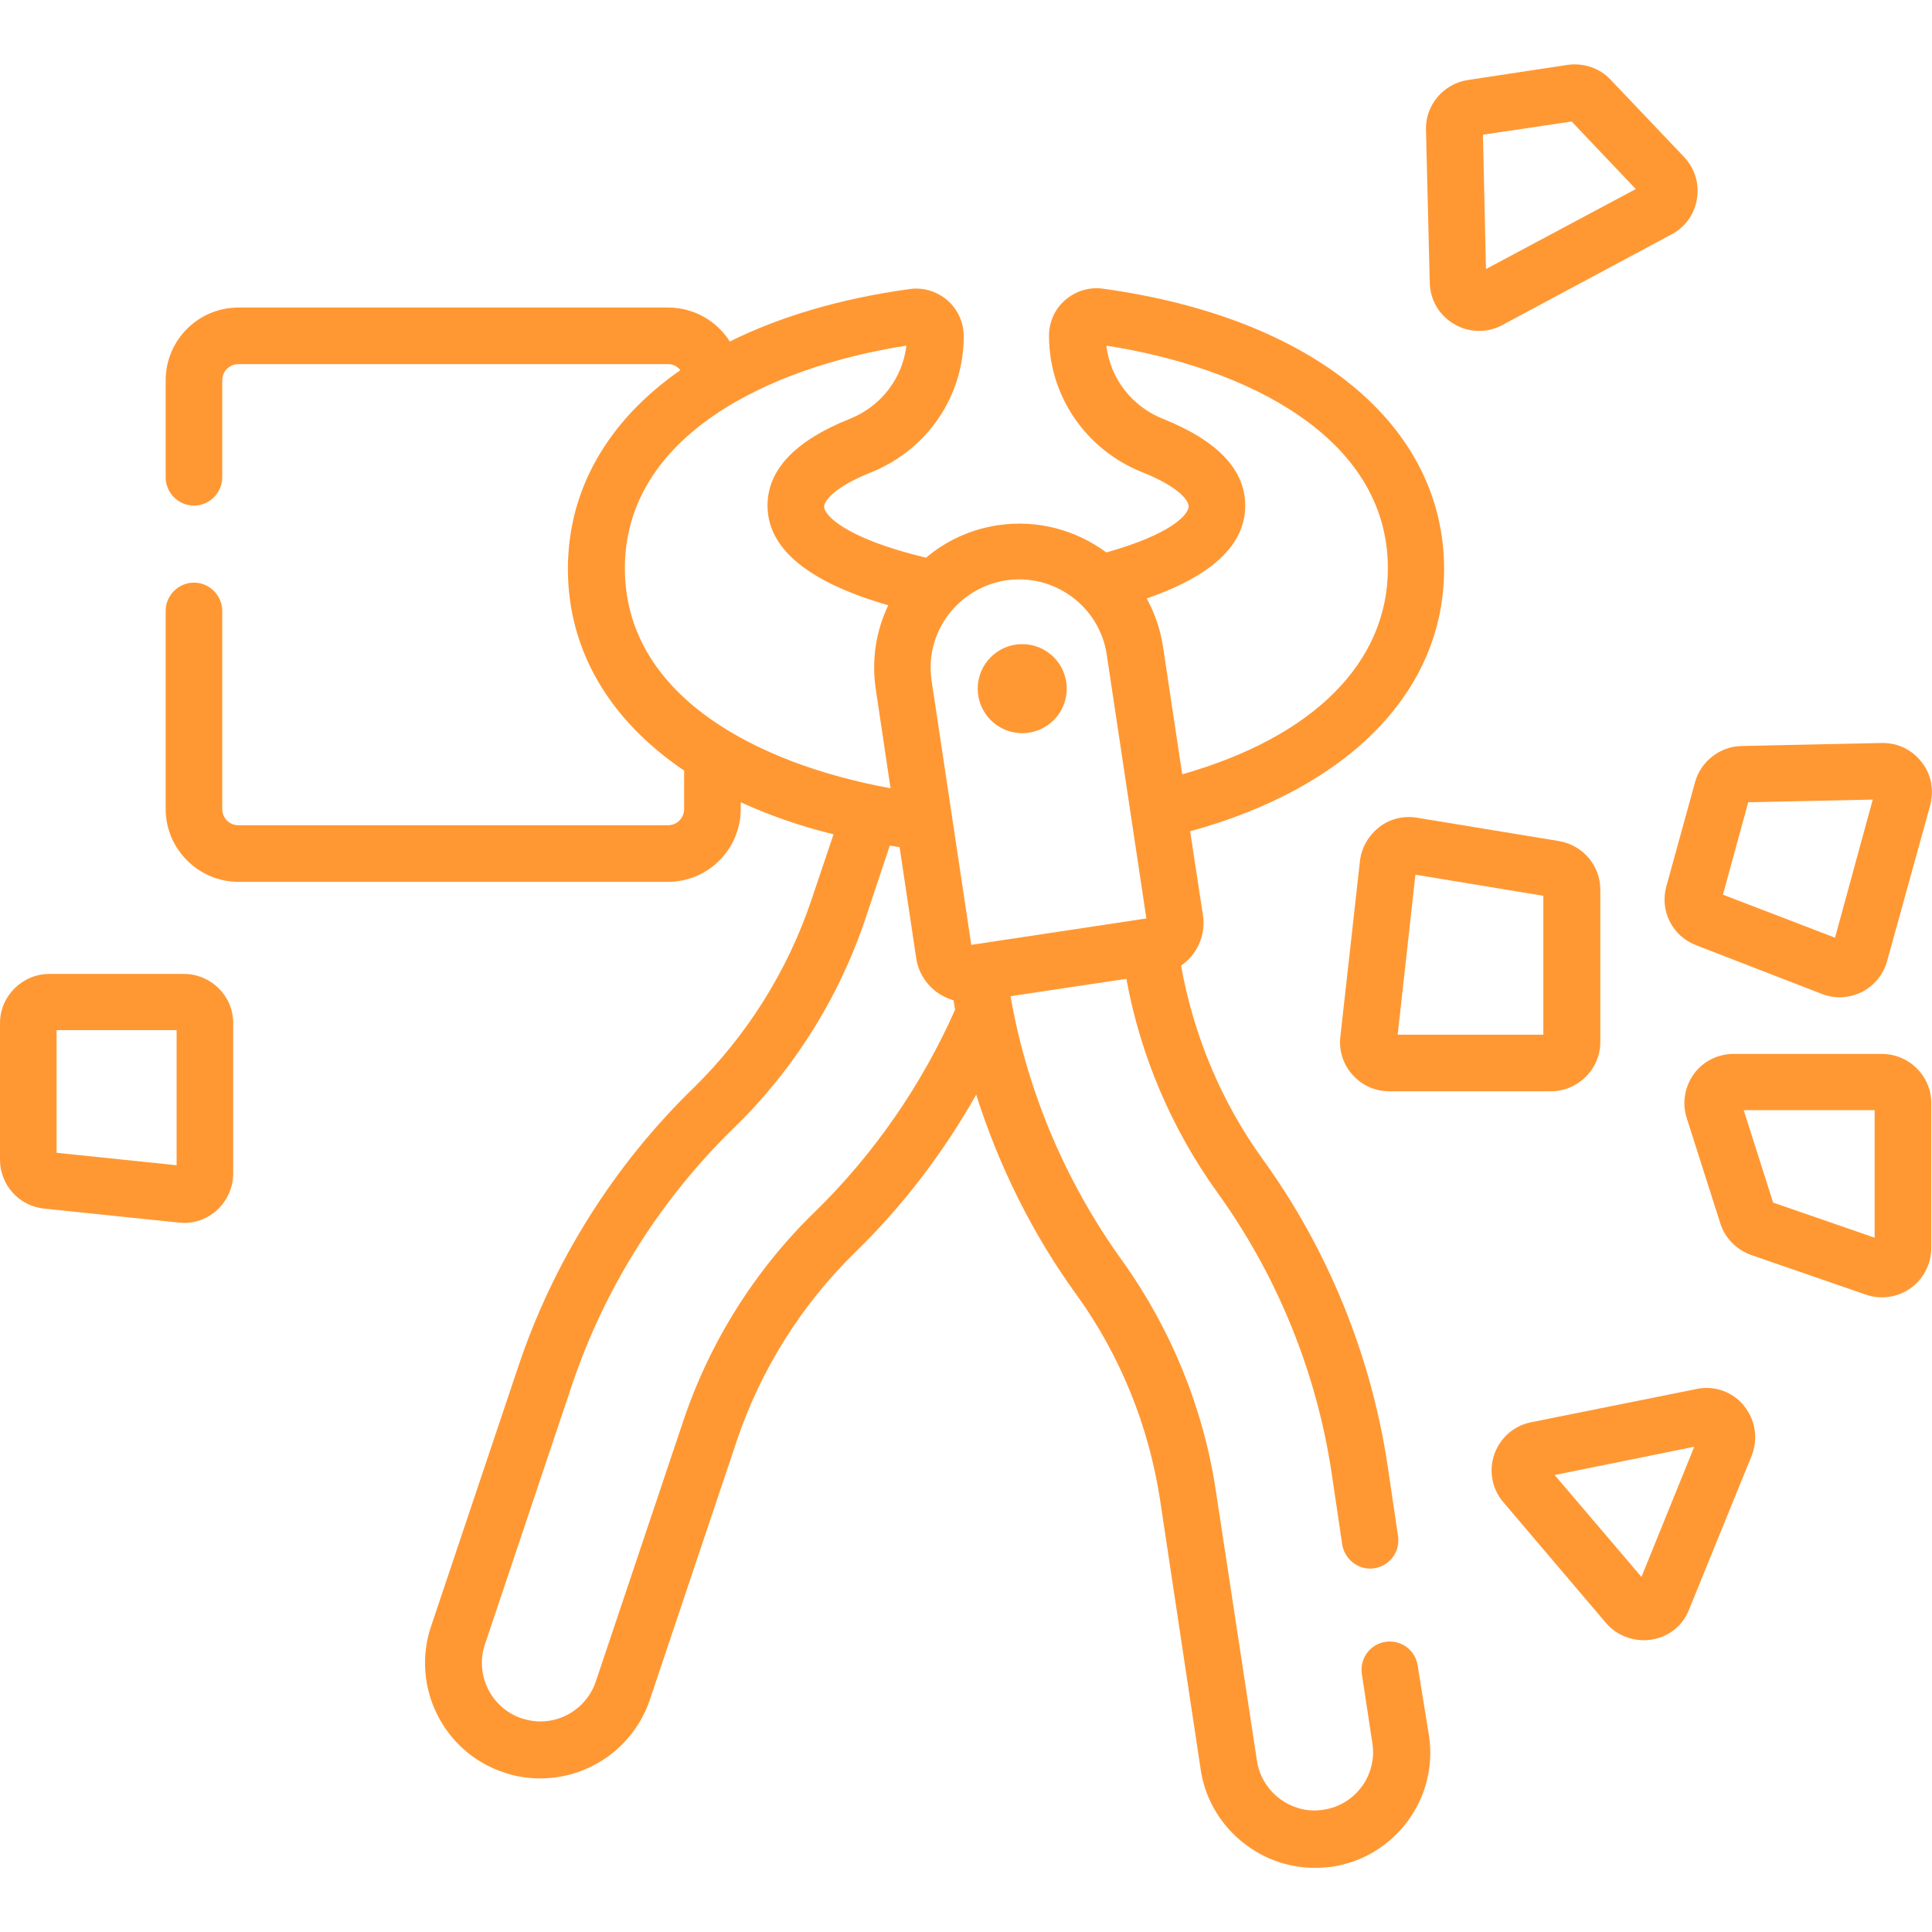
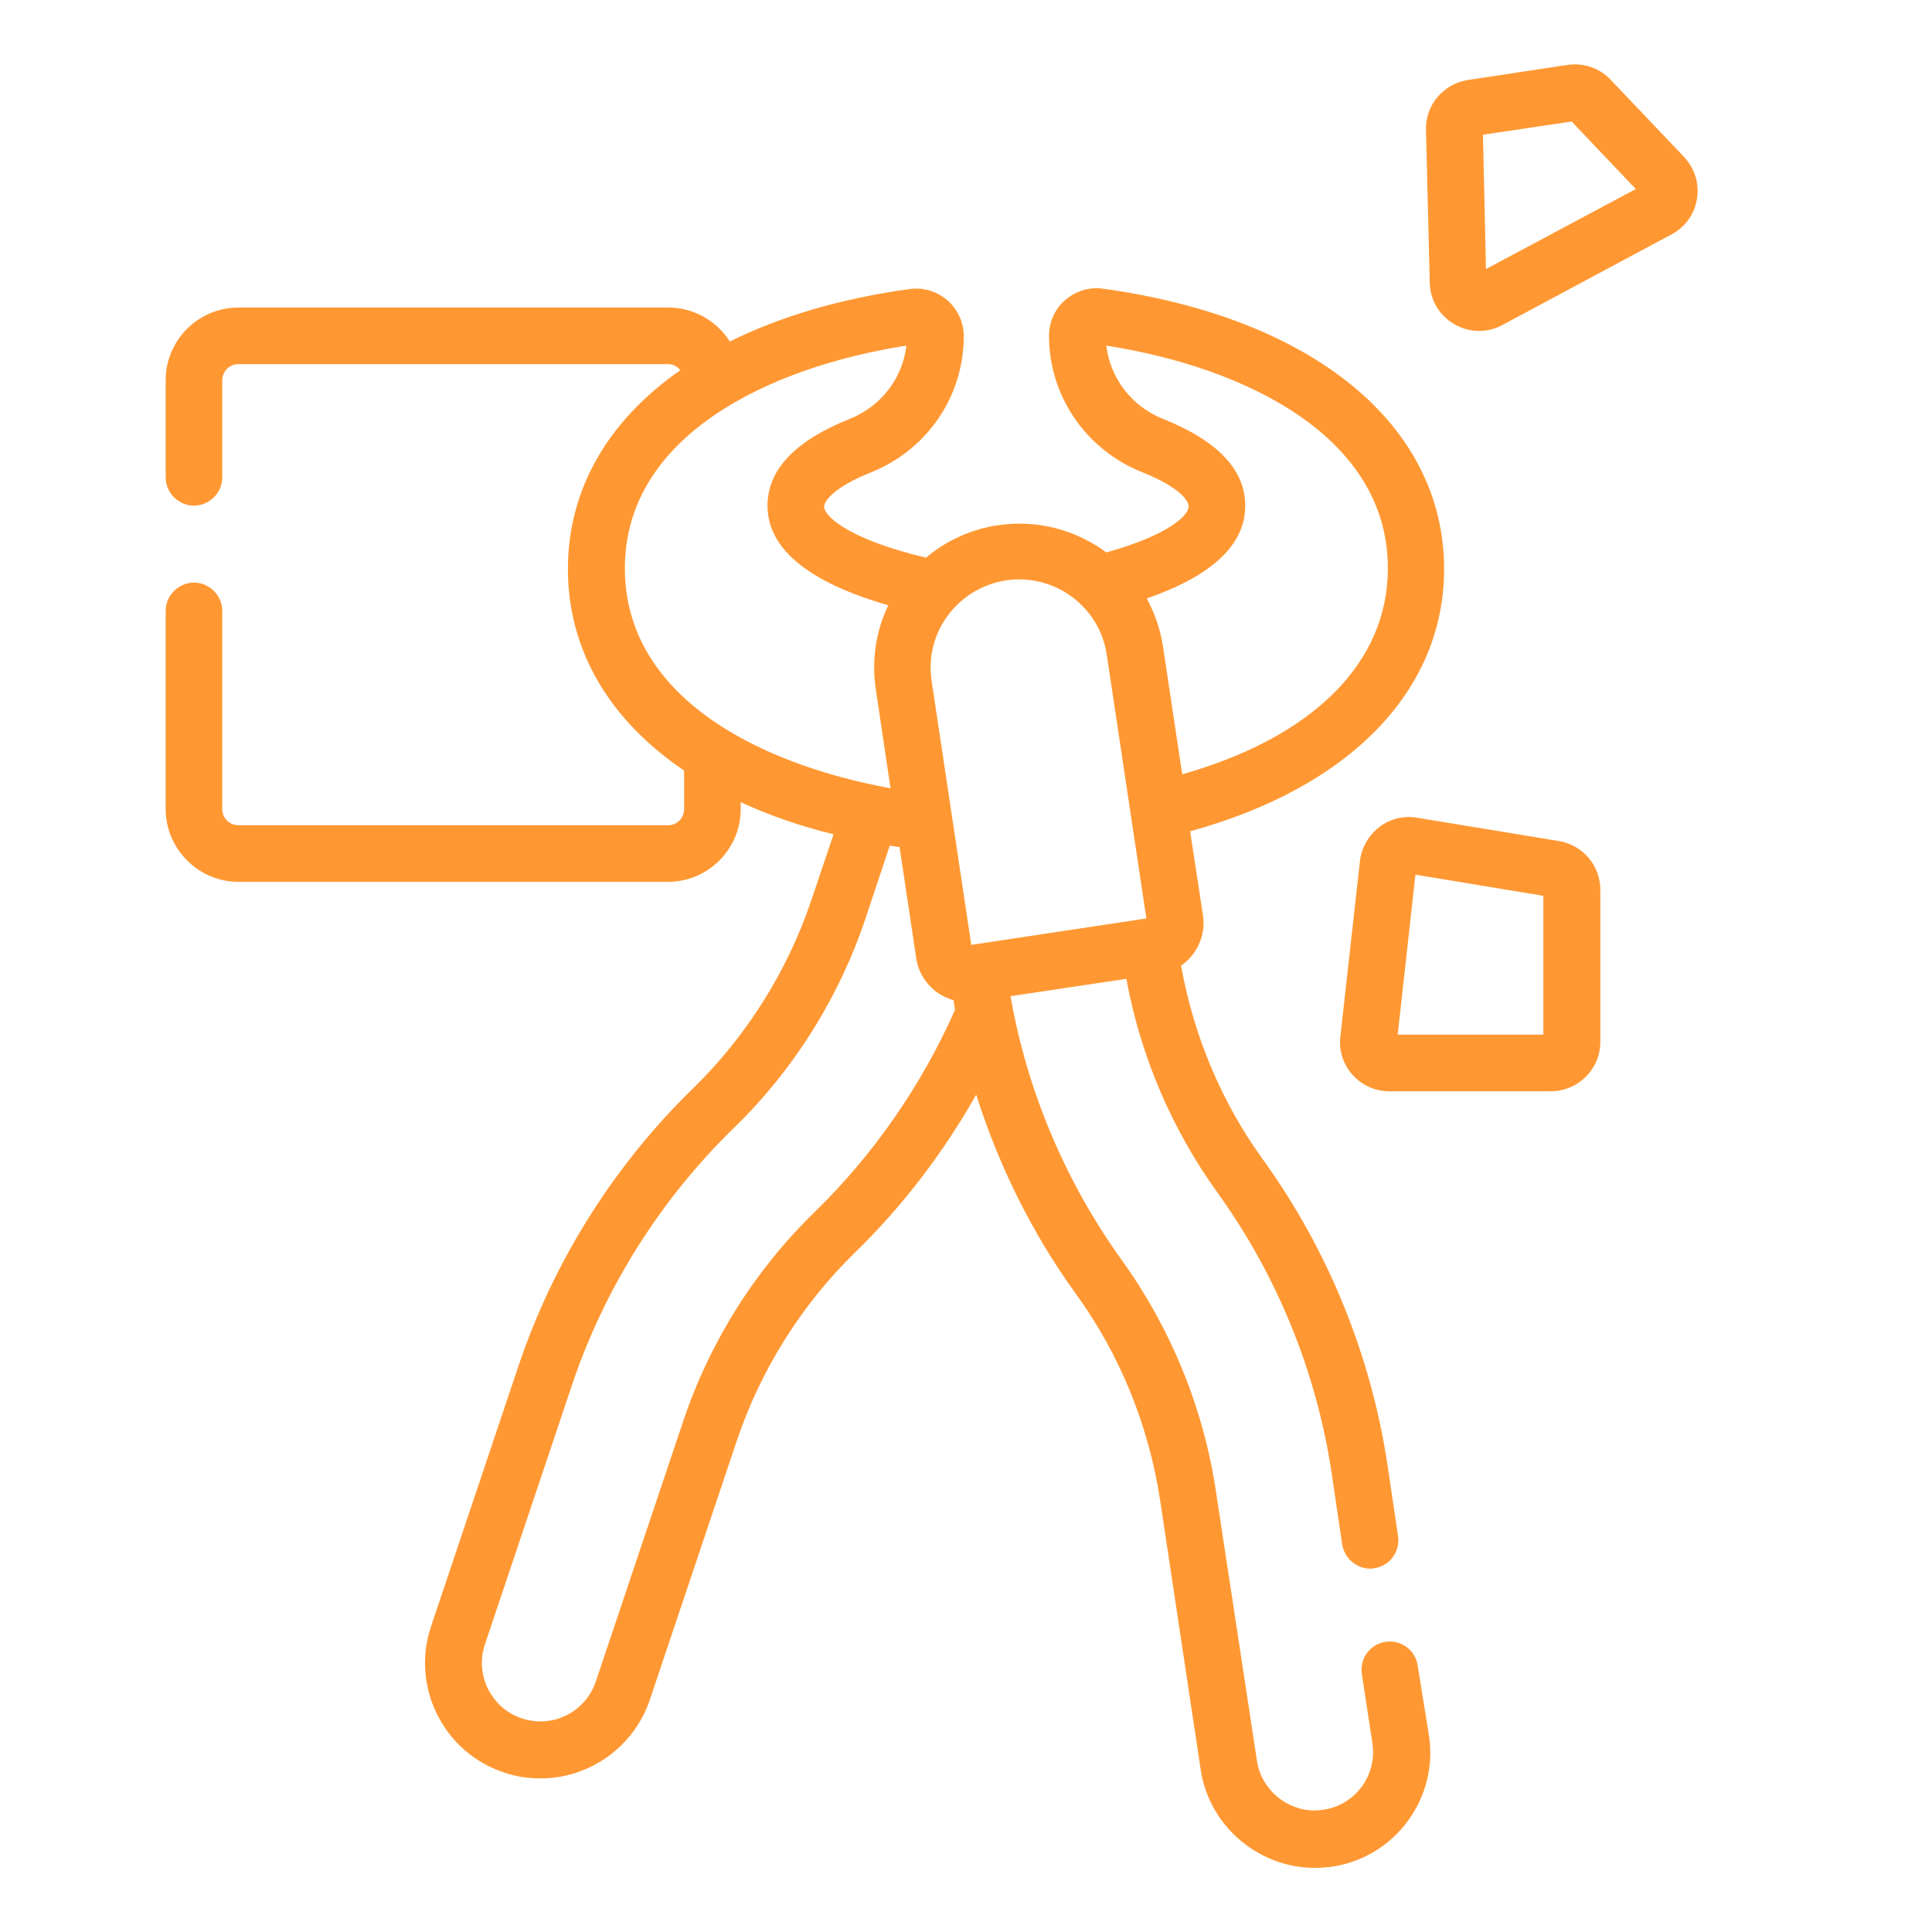
<svg xmlns="http://www.w3.org/2000/svg" version="1.1" id="Capa_1" x="0px" y="0px" viewBox="0 0 512 512" style="enable-background:new 0 0 512 512;" xml:space="preserve" width="100" height="100">
  <style type="text/css">
	.st0{fill:#FF9833;}
</style>
  <path class="st0" d="M375.7,441.4c-0.6-4.1-4.4-6.9-8.5-6.3c-4.1,0.6-6.9,4.4-6.3,8.5l2.8,18.4c1.3,8.5-4.6,16.4-13,17.6  c-0.8,0.1-1.6,0.2-2.3,0.2c-7.6,0-14.2-5.7-15.3-13.2L322.2,395c-3.3-21.9-11.9-42.9-24.8-60.9c-15-20.8-25.2-44.9-29.6-70.1  l30.7-4.6c3.7,20.3,12,39.8,24.1,56.6c15.8,21.9,26.3,47.6,30.3,74.4l2.8,18.9c0.6,3.7,3.8,6.4,7.4,6.4c0.4,0,0.7,0,1.1-0.1  c4.1-0.6,6.9-4.4,6.3-8.5l-2.8-18.9c-4.4-29.1-15.8-57.1-33-80.9c-11-15.2-18.4-32.9-21.7-51.4c4.2-2.9,6.6-8,5.8-13.3l-3.4-22.3  c42.3-11.6,67.3-37.3,67.3-69.5c0-38.1-34.6-66.6-90.4-74.3c-3.6-0.5-7.2,0.6-10,3c-2.8,2.4-4.3,5.9-4.3,9.5  c0,15.9,9.7,30.1,24.6,36.1c9.8,3.9,12.4,7.5,12.4,9.1c0,2.2-4.7,7.4-21.8,12.2c-8-5.9-18.2-8.8-28.8-7.2c-7.3,1.1-13.8,4.2-19,8.6  c-22-5.3-27-11.5-27-13.5c0-1.5,2.6-5.2,12.4-9.1c14.9-6,24.6-20.1,24.6-36.1c0-3.7-1.6-7.1-4.3-9.5c-2.8-2.4-6.4-3.5-10-3  c-18.3,2.5-34.4,7.3-47.7,13.9c-3.4-5.4-9.5-9-16.3-9H63.2c-10.7,0-19.3,8.7-19.3,19.3v25.7c0,4.1,3.4,7.5,7.5,7.5s7.5-3.4,7.5-7.5  v-25.7c0-2.4,1.9-4.3,4.3-4.3H177c1.4,0,2.5,0.6,3.3,1.6c-19.1,13.3-29.8,31.5-29.8,52.7c0,21.6,11.1,40.1,30.8,53.4v10.2  c0,2.4-1.9,4.3-4.3,4.3H63.2c-2.4,0-4.3-1.9-4.3-4.3v-52.5c0-4.1-3.4-7.5-7.5-7.5s-7.5,3.4-7.5,7.5v52.5c0,10.6,8.7,19.3,19.3,19.3  H177c10.7,0,19.3-8.7,19.3-19.3v-1.8c7.4,3.4,15.6,6.3,24.6,8.5l-5.9,17.5c-6.3,18.7-17.1,35.9-31.2,49.7  c-21.1,20.5-37.2,46.1-46.5,74l-23.1,68.8c-5.3,15.9,3.3,33.3,19.3,38.6c3.1,1.1,6.4,1.6,9.7,1.6c13.1,0,24.8-8.4,29-20.8l23.1-68.8  c6.3-18.7,17.1-35.9,31.2-49.7c12.6-12.2,23.5-26.5,32.2-41.9c6,18.9,14.9,36.9,26.5,52.9c11.6,16,19.2,34.8,22.2,54.3l10.8,71.7  c2.2,14.8,15.2,26,30.2,26c1.5,0,3.1-0.1,4.6-0.3c16.7-2.5,28.2-18.1,25.7-34.7L375.7,441.4z M330,134c0-9.5-7.3-17.2-21.8-23  c-8.3-3.3-14-10.8-15-19.4c36.6,5.7,74.6,24,74.6,59c0,25-19.7,44.7-54.5,54.6l-5.1-33.9c-0.7-4.6-2.2-8.8-4.3-12.7  C321.2,152.6,330,144.4,330,134L330,134z M266.6,153.8c12.8-1.9,24.8,6.9,26.7,19.7l10.5,69.9l-46.4,7l-10.5-69.9  C244.9,167.7,253.8,155.8,266.6,153.8z M165.6,150.6c0-35,38-53.3,74.6-59c-1,8.6-6.7,16.1-15,19.4c-14.5,5.8-21.8,13.5-21.8,23  c0,11.4,10.8,20.3,32,26.4c-3.2,6.7-4.5,14.4-3.3,22.3l3.9,26.2C200.4,202.4,165.6,184.3,165.6,150.6L165.6,150.6z M216,321.1  c-15.9,15.4-28,34.7-35,55.7l-23.1,68.8c-2.1,6.3-8,10.6-14.7,10.6c-1.7,0-3.3-0.3-4.9-0.8c-8.1-2.7-12.5-11.5-9.8-19.6l23.1-68.8  c8.6-25.6,23.4-49.1,42.8-68c15.9-15.4,28-34.7,35-55.7l6.4-19.2c0.9,0.1,1.7,0.3,2.6,0.4l4.4,29.4c0.5,3.6,2.5,6.8,5.4,9  c1.4,1,2.9,1.7,4.5,2.2c0.1,0.8,0.3,1.7,0.4,2.5C244.3,287.5,231.5,306,216,321.1L216,321.1z" />
-   <ellipse class="st0" cx="270.9" cy="182.5" rx="11.8" ry="11.8" />
  <path class="st0" d="M385.4,85.9c2,1.2,4.3,1.8,6.6,1.8c2.1,0,4.2-0.5,6.2-1.6l44.8-24c3.6-1.9,6.1-5.4,6.7-9.4  c0.7-4.1-0.6-8.1-3.4-11.1l-19.5-20.5c-2.9-3.1-7.2-4.5-11.4-3.9L389,21.2c-6.5,1-11.3,6.7-11.1,13.2l1,40.5  C379,79.5,381.4,83.6,385.4,85.9L385.4,85.9z M416.5,32.2l17,17.9l-39.7,21.2L393,35.7L416.5,32.2z" />
-   <path class="st0" d="M449.6,368.1l-43.8,8.8c-4.6,0.9-8.2,4.1-9.8,8.5c-1.5,4.4-0.6,9.2,2.4,12.7h0l27.2,32c6.2,7.2,18.3,5.8,22-3.5  l16.6-40.8c1.8-4.5,1-9.5-2-13.2C459.2,368.8,454.3,367.1,449.6,368.1L449.6,368.1z M435,417.9l-23-27l37-7.5L435,417.9z" />
-   <path class="st0" d="M455.9,324.2c1.2,3.9,4.3,7,8.2,8.4l30.4,10.5c4,1.4,8.4,0.7,11.8-1.7s5.5-6.4,5.5-10.6v-38.5  c0-7.2-5.9-13-13.1-13h-39.3c-4.2,0-8.1,2-10.5,5.3s-3.2,7.7-1.9,11.7L455.9,324.2z M496.8,294.2V328l-26.9-9.3l-7.8-24.5H496.8z" />
-   <path class="st0" d="M509.2,201.9c-2.6-3.3-6.4-5.1-10.6-5l-37.1,0.8c-5.7,0.1-10.8,4.1-12.3,9.6l-7.6,27.6  c-1.8,6.5,1.6,13.2,7.9,15.6h0l33.3,12.9c1.5,0.6,3.1,0.9,4.7,0.9c2,0,4-0.5,5.9-1.4c3.3-1.7,5.7-4.6,6.7-8.2l11.4-41.2  C512.6,209.3,511.8,205.1,509.2,201.9z M486.3,248.5l-29.7-11.4l6.7-24.5l33-0.7L486.3,248.5z" />
  <path class="st0" d="M375.5,216.7c-3.5-0.6-7.2,0.3-10,2.5c-2.8,2.2-4.7,5.4-5.1,9l-5.2,46.6c-0.4,3.7,0.8,7.4,3.3,10.1  c2.5,2.8,6,4.3,9.7,4.3H411c7.2,0,13.1-5.9,13.1-13v-40.4c0-6.4-4.6-11.8-10.9-12.9L375.5,216.7z M409,274.2h-38.6l4.7-42.4  l33.9,5.6L409,274.2z" />
-   <path class="st0" d="M48.7,258.1H13.1c-7.2,0-13.1,5.9-13.1,13v36.2c0,6.7,5,12.3,11.7,13l35.7,3.7c0.5,0,0.9,0.1,1.4,0.1  c3.2,0,6.3-1.2,8.7-3.4c2.7-2.5,4.3-6,4.3-9.7v-39.9C61.8,263.9,55.9,258.1,48.7,258.1z M46.8,308.8L15,305.5v-32.5h31.8V308.8z" />
</svg>